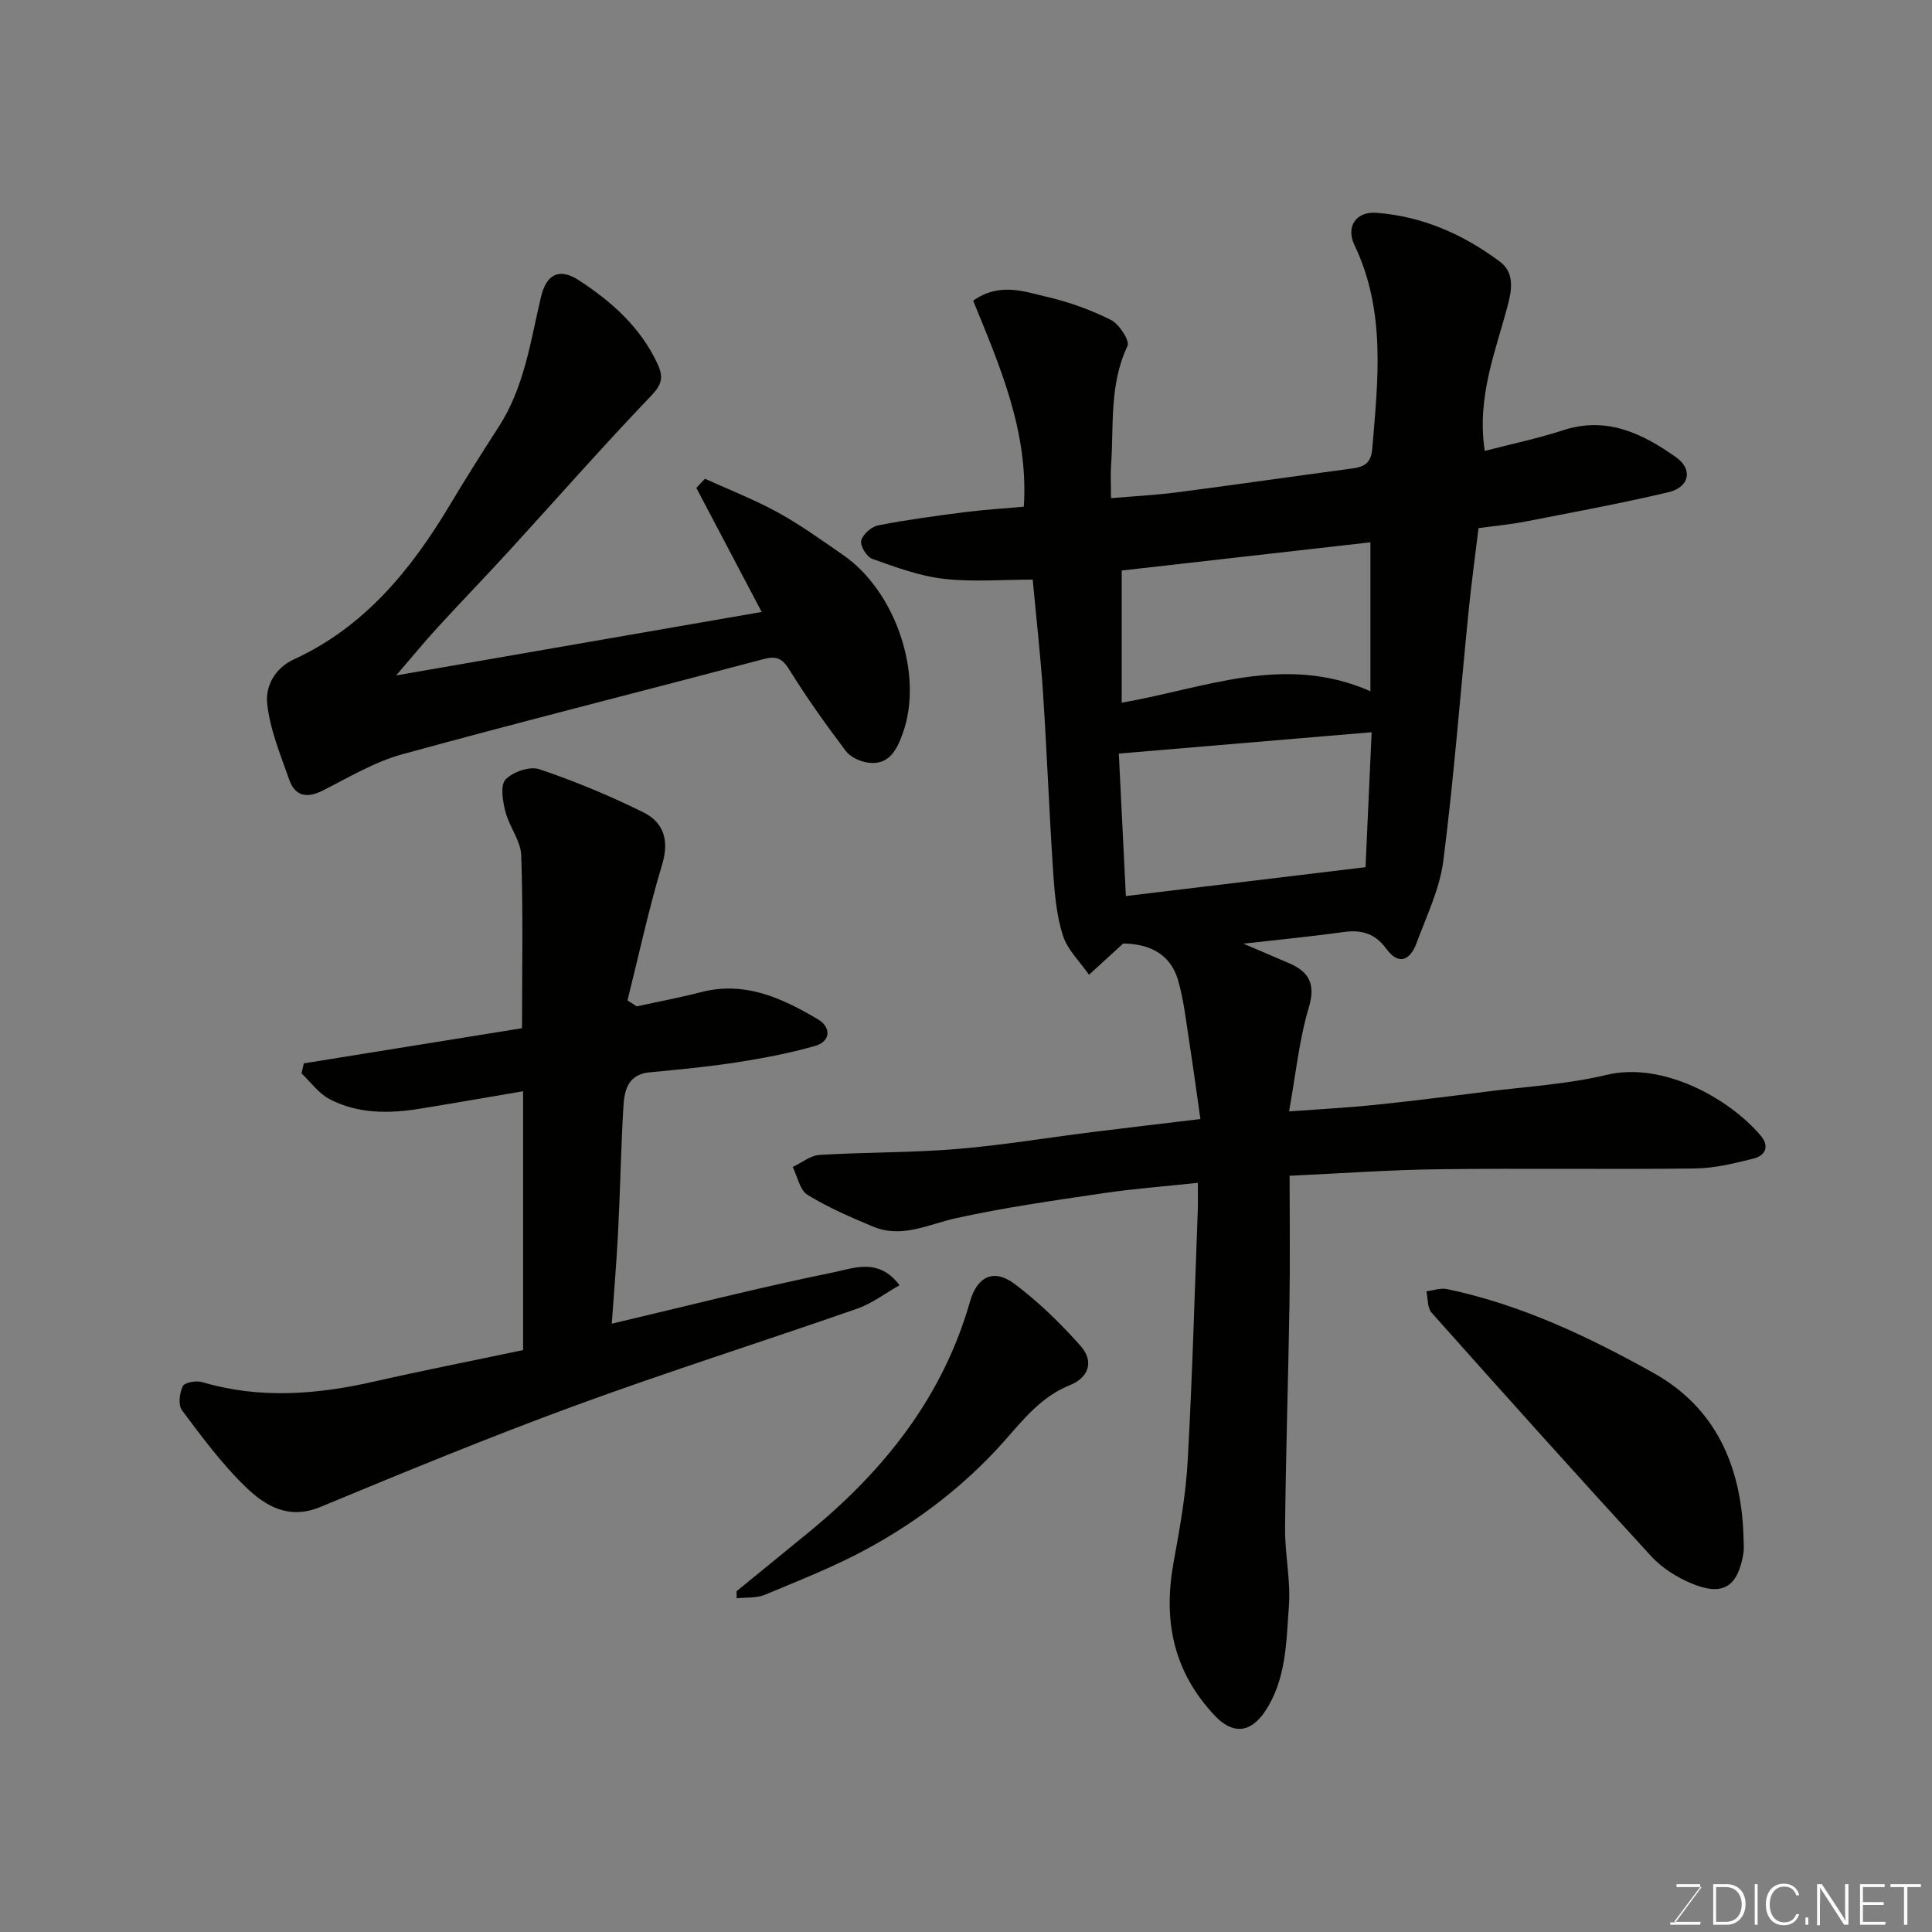
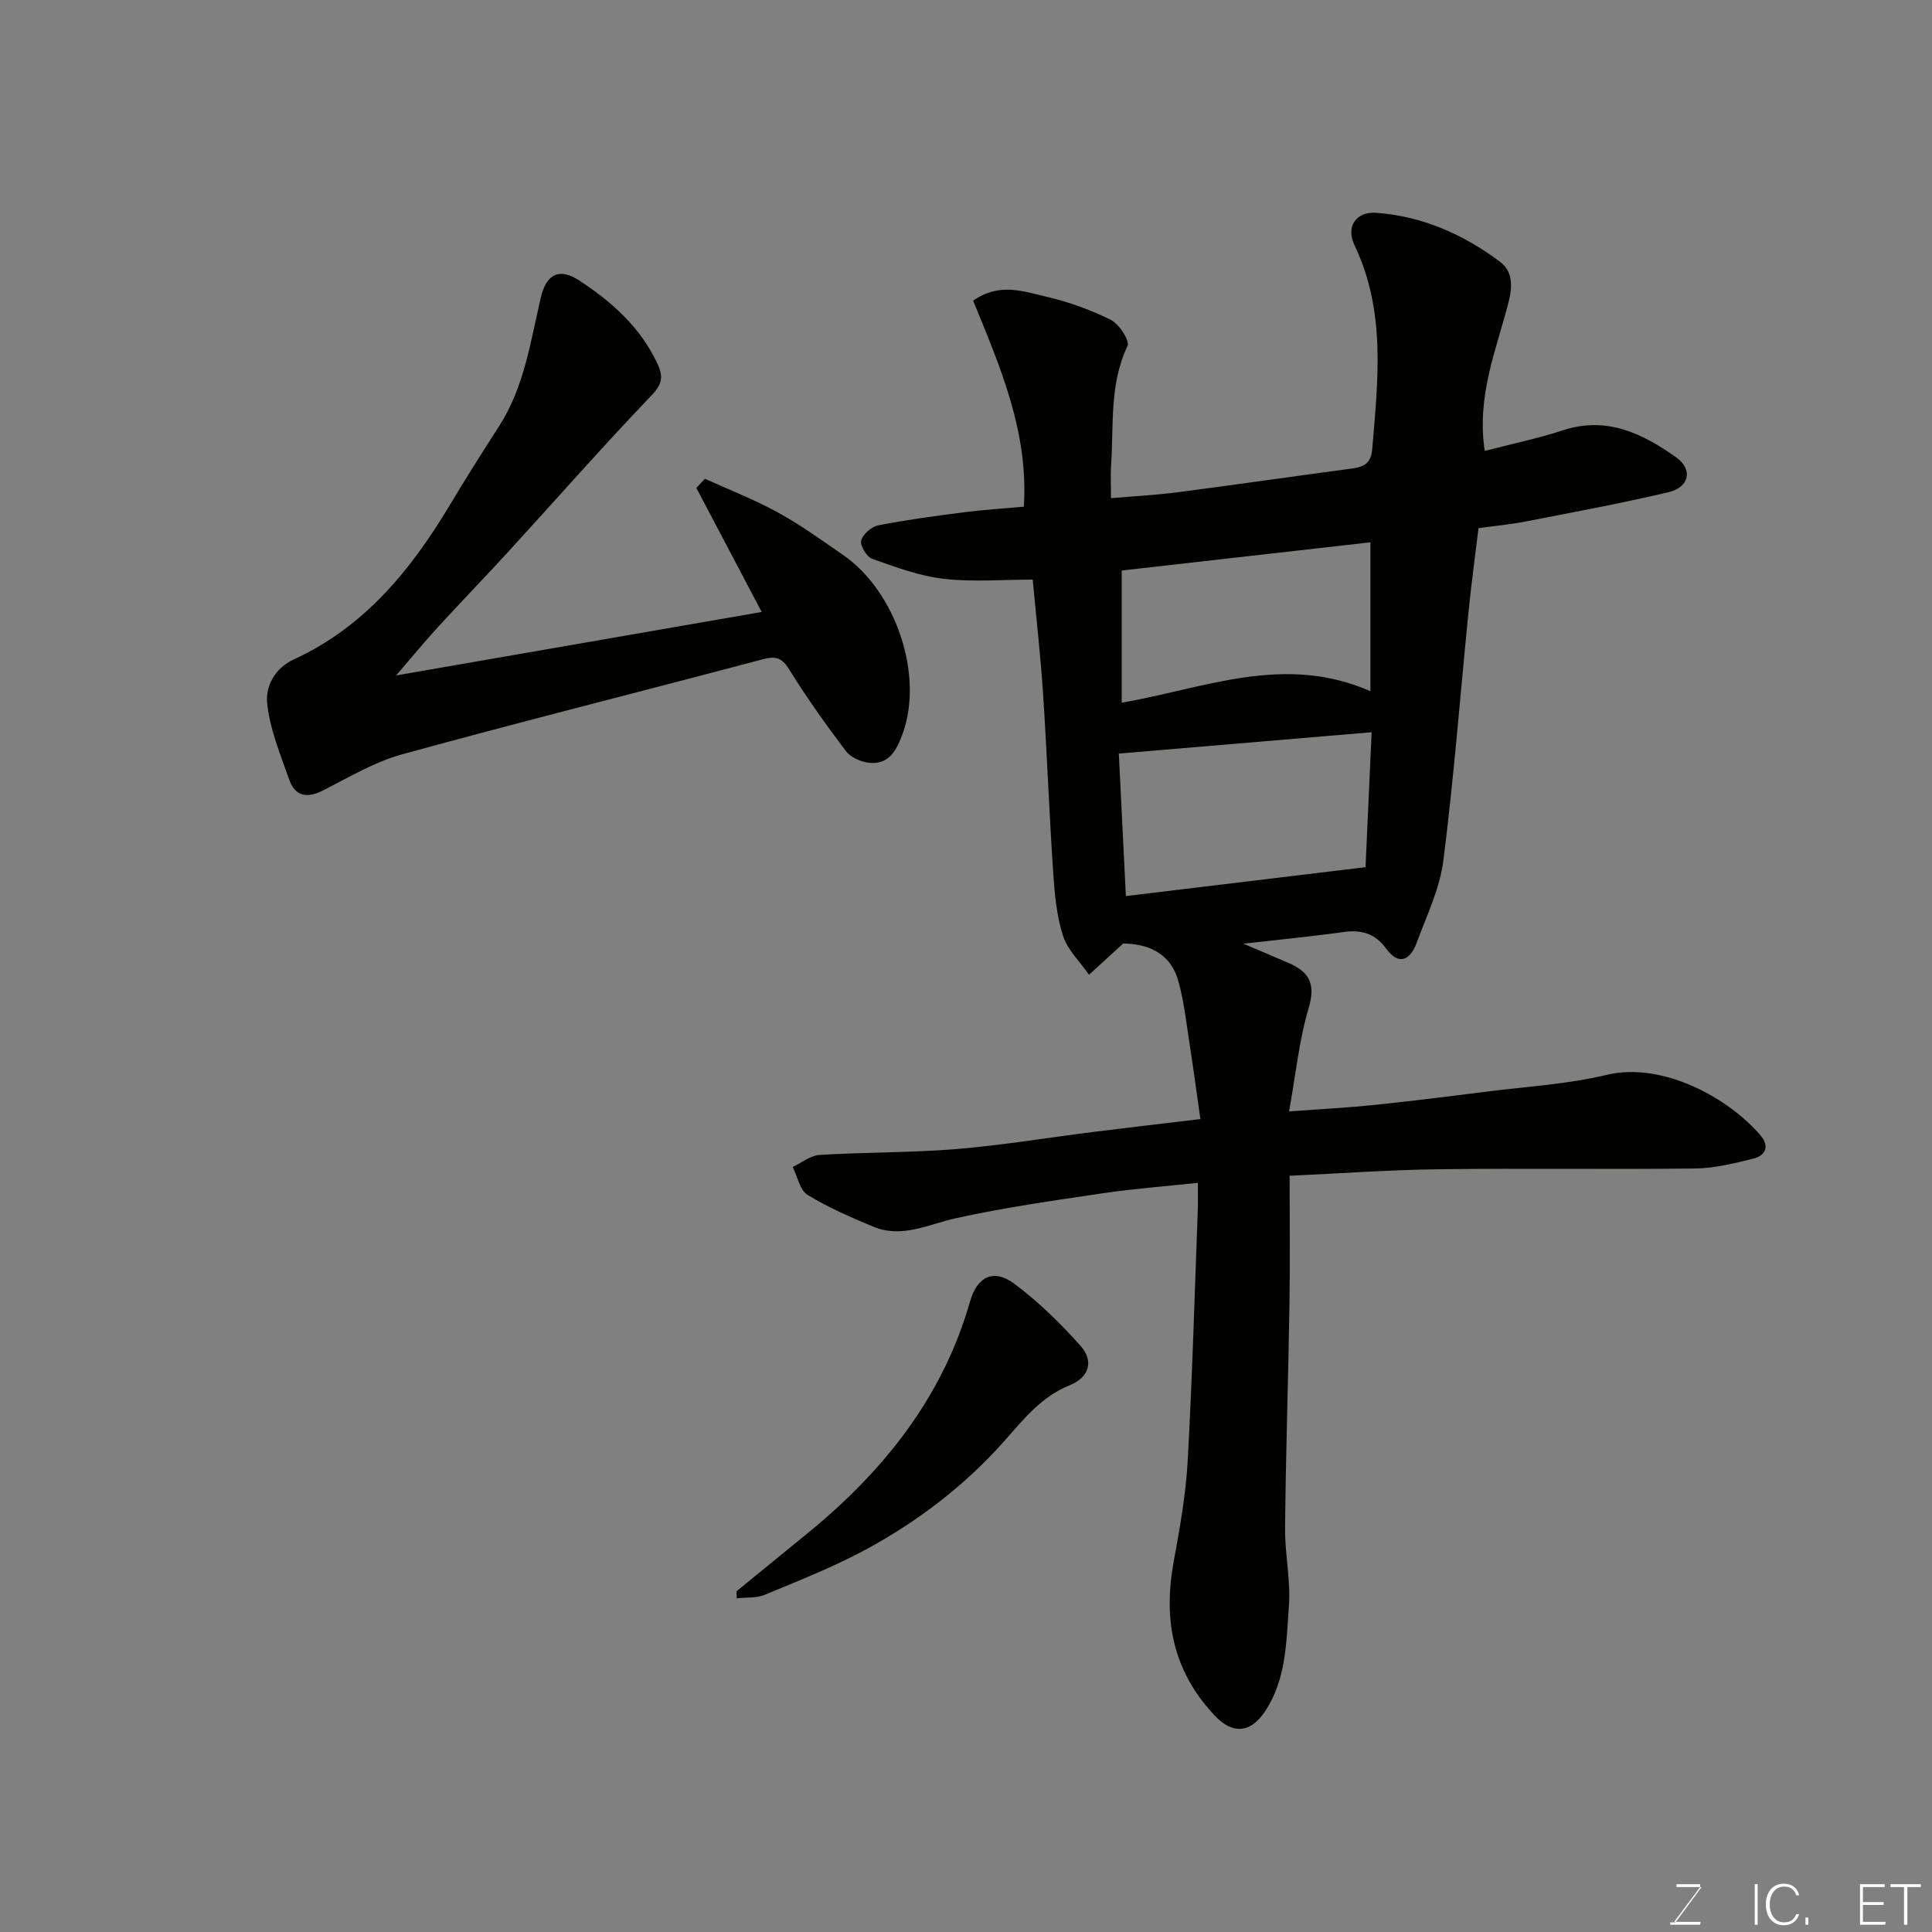
<svg xmlns="http://www.w3.org/2000/svg" enable-background="new 0 0 400 400" viewBox="0 0 400 400">
  <rect x="0" y="0" width="400" height="400" fill="#808080" stroke="none" />
  <path d="m267 243.43c0 8.95.11 17.76-.03 26.55-.24 15.44-.76 30.87-.91 46.31-.06 5.43 1.19 10.91.79 16.29-.55 7.39-.52 15.05-4.89 21.67-3.11 4.7-6.83 4.79-10.43.98-8.68-9.2-10.73-19.77-8.55-31.78 1.26-6.91 2.52-13.88 2.91-20.87.97-17.34 1.44-34.71 2.1-52.07.06-1.64.01-3.28.01-5.62-6.86.74-13.33 1.22-19.73 2.17-10.17 1.51-20.38 2.95-30.41 5.17-5.72 1.27-11.15 4.22-17.11 1.72-4.63-1.94-9.3-3.95-13.56-6.57-1.6-.99-2.08-3.79-3.07-5.77 1.86-.87 3.68-2.39 5.59-2.5 9.42-.57 18.89-.44 28.28-1.21 9.46-.78 18.85-2.35 28.27-3.53 7-.88 14.01-1.69 22.27-2.68-.78-5.43-1.5-10.84-2.34-16.23-.65-4.18-1.1-8.43-2.27-12.47-1.76-6.08-6.77-7.58-11.37-7.65-2.73 2.5-4.91 4.48-7.08 6.47-1.85-2.67-4.43-5.11-5.39-8.07-1.33-4.13-1.73-8.63-2.02-13.01-.83-12.36-1.29-24.74-2.1-37.1-.51-7.7-1.38-15.37-2.15-23.63-6.2 0-12.38.53-18.41-.16-5.04-.58-9.97-2.42-14.8-4.13-1.15-.41-2.56-2.72-2.3-3.78.32-1.3 2.13-2.89 3.53-3.16 5.92-1.16 11.92-1.97 17.91-2.73 4.22-.54 8.48-.79 12.23-1.13 1.02-15.51-4.98-29.16-10.49-42.66 5.43-3.83 10.48-1.91 15.27-.79 4.55 1.06 9.07 2.68 13.24 4.77 1.72.86 3.96 4.32 3.45 5.4-3.79 7.96-2.83 16.41-3.4 24.7-.14 1.97-.02 3.97-.02 6.81 4.81-.41 9.32-.64 13.78-1.22 12-1.56 23.98-3.3 35.98-4.9 2.51-.34 4.07-.96 4.33-4.09 1.19-14.28 2.85-28.51-3.67-42.15-1.86-3.89.34-7.02 4.5-6.72 9.54.7 18.03 4.46 25.59 10.11 2.65 1.98 2.68 4.94 1.78 8.47-2.49 9.75-6.64 19.3-4.91 30.72 5.52-1.44 11-2.58 16.29-4.3 9.01-2.92 16.4.71 23.32 5.61 3.55 2.51 2.76 6.21-1.54 7.23-9.81 2.32-19.75 4.15-29.65 6.08-3.04.59-6.14.88-9.71 1.37-.69 5.73-1.49 11.53-2.07 17.36-1.72 17.16-3.03 34.37-5.21 51.47-.74 5.83-3.46 11.44-5.54 17.05-1.31 3.53-3.65 4.79-6.31 1.16-2.3-3.15-5.13-3.94-8.84-3.42-6.66.93-13.36 1.57-20.71 2.41 3.47 1.48 6.47 2.74 9.46 4.04 4.22 1.83 5.53 4.36 4.06 9.27-1.98 6.63-2.66 13.64-4.06 21.41 6.85-.5 12.21-.77 17.53-1.32 7.82-.81 15.63-1.79 23.43-2.78 8.28-1.05 16.71-1.52 24.78-3.46 11.67-2.79 25.39 4.89 31.91 12.58 1.85 2.18 1 4.14-1.52 4.76-3.94.97-7.99 1.99-12.01 2.04-17.66.22-35.33-.07-52.99.16-10.11.11-20.19.85-31.02 1.35zm-33.9-57.91c16.79-2.03 33.14-4 49.62-5.98.38-8.53.8-17.84 1.26-27.94-17.69 1.49-34.75 2.93-52.34 4.42.51 10.28.99 19.81 1.46 29.5zm50.63-42.41c0-10.72 0-20.79 0-30.83-17.39 1.97-34.51 3.91-51.49 5.84v27.36c17.06-2.92 33.6-10.25 51.49-2.37z" fill="#010100" />
-   <path d="m131.82 208.36c4.43-.97 8.9-1.8 13.29-2.94 9.11-2.37 16.85 1.24 24.27 5.64 2.63 1.55 2.76 4.52-.66 5.5-5.29 1.51-10.75 2.54-16.2 3.39-5.99.93-12.04 1.49-18.07 2.07-4.51.44-5.19 3.8-5.39 7.19-.5 8.59-.65 17.19-1.09 25.79-.31 6.23-.85 12.44-1.31 19.06 15.8-3.73 30.77-7.56 45.89-10.63 4.16-.84 9.35-3.12 13.69 2.66-2.98 1.68-5.67 3.77-8.73 4.84-19.51 6.81-39.22 13.04-58.61 20.15-17.71 6.5-35.17 13.7-52.6 20.93-6.56 2.72-11.41-.25-15.48-4.19-4.9-4.74-9.03-10.34-13.14-15.83-.82-1.09-.52-3.59.17-5 .38-.78 2.79-1.2 4.01-.84 11.95 3.55 23.81 2.57 35.73-.14 9.98-2.27 20.03-4.24 30.71-6.49 0-17.68 0-35.38 0-53.59-6.98 1.18-14.14 2.44-21.32 3.61-6.43 1.04-12.87 1.11-18.77-1.99-2.24-1.18-3.87-3.5-5.78-5.31.16-.69.31-1.38.47-2.08 15.19-2.45 30.39-4.89 45.18-7.28 0-12.01.24-23.89-.16-35.75-.1-3.07-2.5-5.99-3.29-9.12-.55-2.15-1.09-5.43.04-6.62 1.51-1.59 5.03-2.8 7-2.13 7.35 2.48 14.58 5.48 21.54 8.93 4.21 2.09 5.39 5.81 3.87 10.83-2.79 9.24-4.81 18.72-7.16 28.09.64.41 1.27.83 1.9 1.25z" fill="#010100" />
  <path d="m157.7 126.7c-4.75-9.01-9.14-17.35-13.53-25.68.59-.63 1.19-1.27 1.78-1.9 5.06 2.3 10.27 4.32 15.12 6.99 4.71 2.59 9.1 5.76 13.53 8.83 10.88 7.53 16.66 24.77 12.32 36.85-1.18 3.29-2.76 6.71-7.18 6.11-1.65-.22-3.67-1.14-4.63-2.42-4.12-5.47-8.12-11.06-11.72-16.88-1.56-2.53-2.88-2.79-5.56-2.08-24.84 6.6-49.77 12.84-74.56 19.65-5.74 1.58-11.07 4.78-16.45 7.51-3.34 1.69-5.76 1.14-6.96-2.31-1.81-5.19-4.01-10.43-4.55-15.8-.34-3.37 1.46-7.18 5.55-9.06 14.62-6.72 24.27-18.56 32.31-32.01 3.26-5.46 6.67-10.84 10.11-16.18 5.28-8.17 6.55-17.62 8.71-26.79 1.12-4.75 3.78-6.15 7.83-3.52 6.8 4.42 12.79 9.73 16.33 17.36 1.28 2.78.87 4.27-1.39 6.63-9.98 10.42-19.5 21.27-29.24 31.92-4.92 5.38-9.99 10.61-14.91 15.98-2.87 3.14-5.57 6.43-8.59 9.94 25.3-4.38 50.12-8.69 75.68-13.14z" fill="#010100" />
-   <path d="m360.96 317.77c0 1.33.19 2.7-.03 3.99-1.17 6.81-4.25 8.75-10.66 6.1-3.09-1.28-6.2-3.25-8.45-5.7-15.29-16.66-30.39-33.5-45.43-50.39-.89-1-.74-2.93-1.07-4.42 1.43-.17 2.94-.74 4.27-.46 15.31 3.21 29.33 9.86 42.82 17.41 12.77 7.15 18.04 19.16 18.55 33.47z" fill="#010100" />
  <path d="m152.49 329.45c5.05-4.13 10.12-8.24 15.16-12.38 15.54-12.77 27.59-27.98 33.2-47.66 1.44-5.05 4.85-6.84 9.15-3.63 4.99 3.73 9.55 8.18 13.7 12.85 2.85 3.2 1.78 6.56-2.25 8.18-5.94 2.4-9.58 7.11-13.65 11.69-8.02 9.01-17.59 16.34-28.16 22.11-6.82 3.72-14.12 6.58-21.31 9.58-1.73.72-3.86.5-5.8.72-.01-.49-.02-.98-.04-1.46z" fill="#010100" />
  <g fill="#fbfcfa">
    <path d="m346.9 398 5.4-7.3h-5.2v-.6h4.9v.6l-5.4 7.2h5.5l-.1.6h-6.2v-.5z" />
-     <path d="m354.7 390.1h2.8c2.3 0 3.9 1.6 3.9 4.1s-1.6 4.3-3.9 4.3h-2.8zm.6 7.8h2c2.2 0 3.3-1.6 3.3-3.6 0-1.8-1-3.6-3.3-3.6h-2z" />
    <path d="m363.9 390.1v8.4h-.6v-8.4z" />
    <path d="m372.5 396.3c-.4 1.3-1.4 2.3-3.2 2.3-2.4 0-3.7-1.9-3.7-4.3 0-2.3 1.2-4.3 3.7-4.3 1.8 0 2.9 1 3.2 2.4h-.6c-.4-1.1-1.1-1.8-2.5-1.8-2.1 0-3 1.9-3 3.7s.9 3.7 3 3.7c1.4 0 2.1-.7 2.5-1.7z" />
    <path d="m373.8 398.5v-1.5h.6v1.5z" />
-     <path d="m376.2 398.5v-8.4h1c1.3 2 4.4 6.6 4.9 7.6-.1-1.2-.1-2.4-.1-3.8v-3.8h.7v8.4h-.9c-1.2-1.9-4.4-6.8-5-7.7.1 1.1 0 2.3 0 3.9v3.9h-.6z" />
    <path d="m390 394.4h-4.3v3.5h4.7l-.1.6h-5.2v-8.4h5.1v.6h-4.5v3.1h4.3z" />
-     <path d="m394.2 390.7h-2.8v-.6h6.3v.6h-2.8v7.8h-.7z" />
+     <path d="m394.2 390.7h-2.8v-.6h6.3v.6h-2.8v7.8h-.7" />
  </g>
</svg>